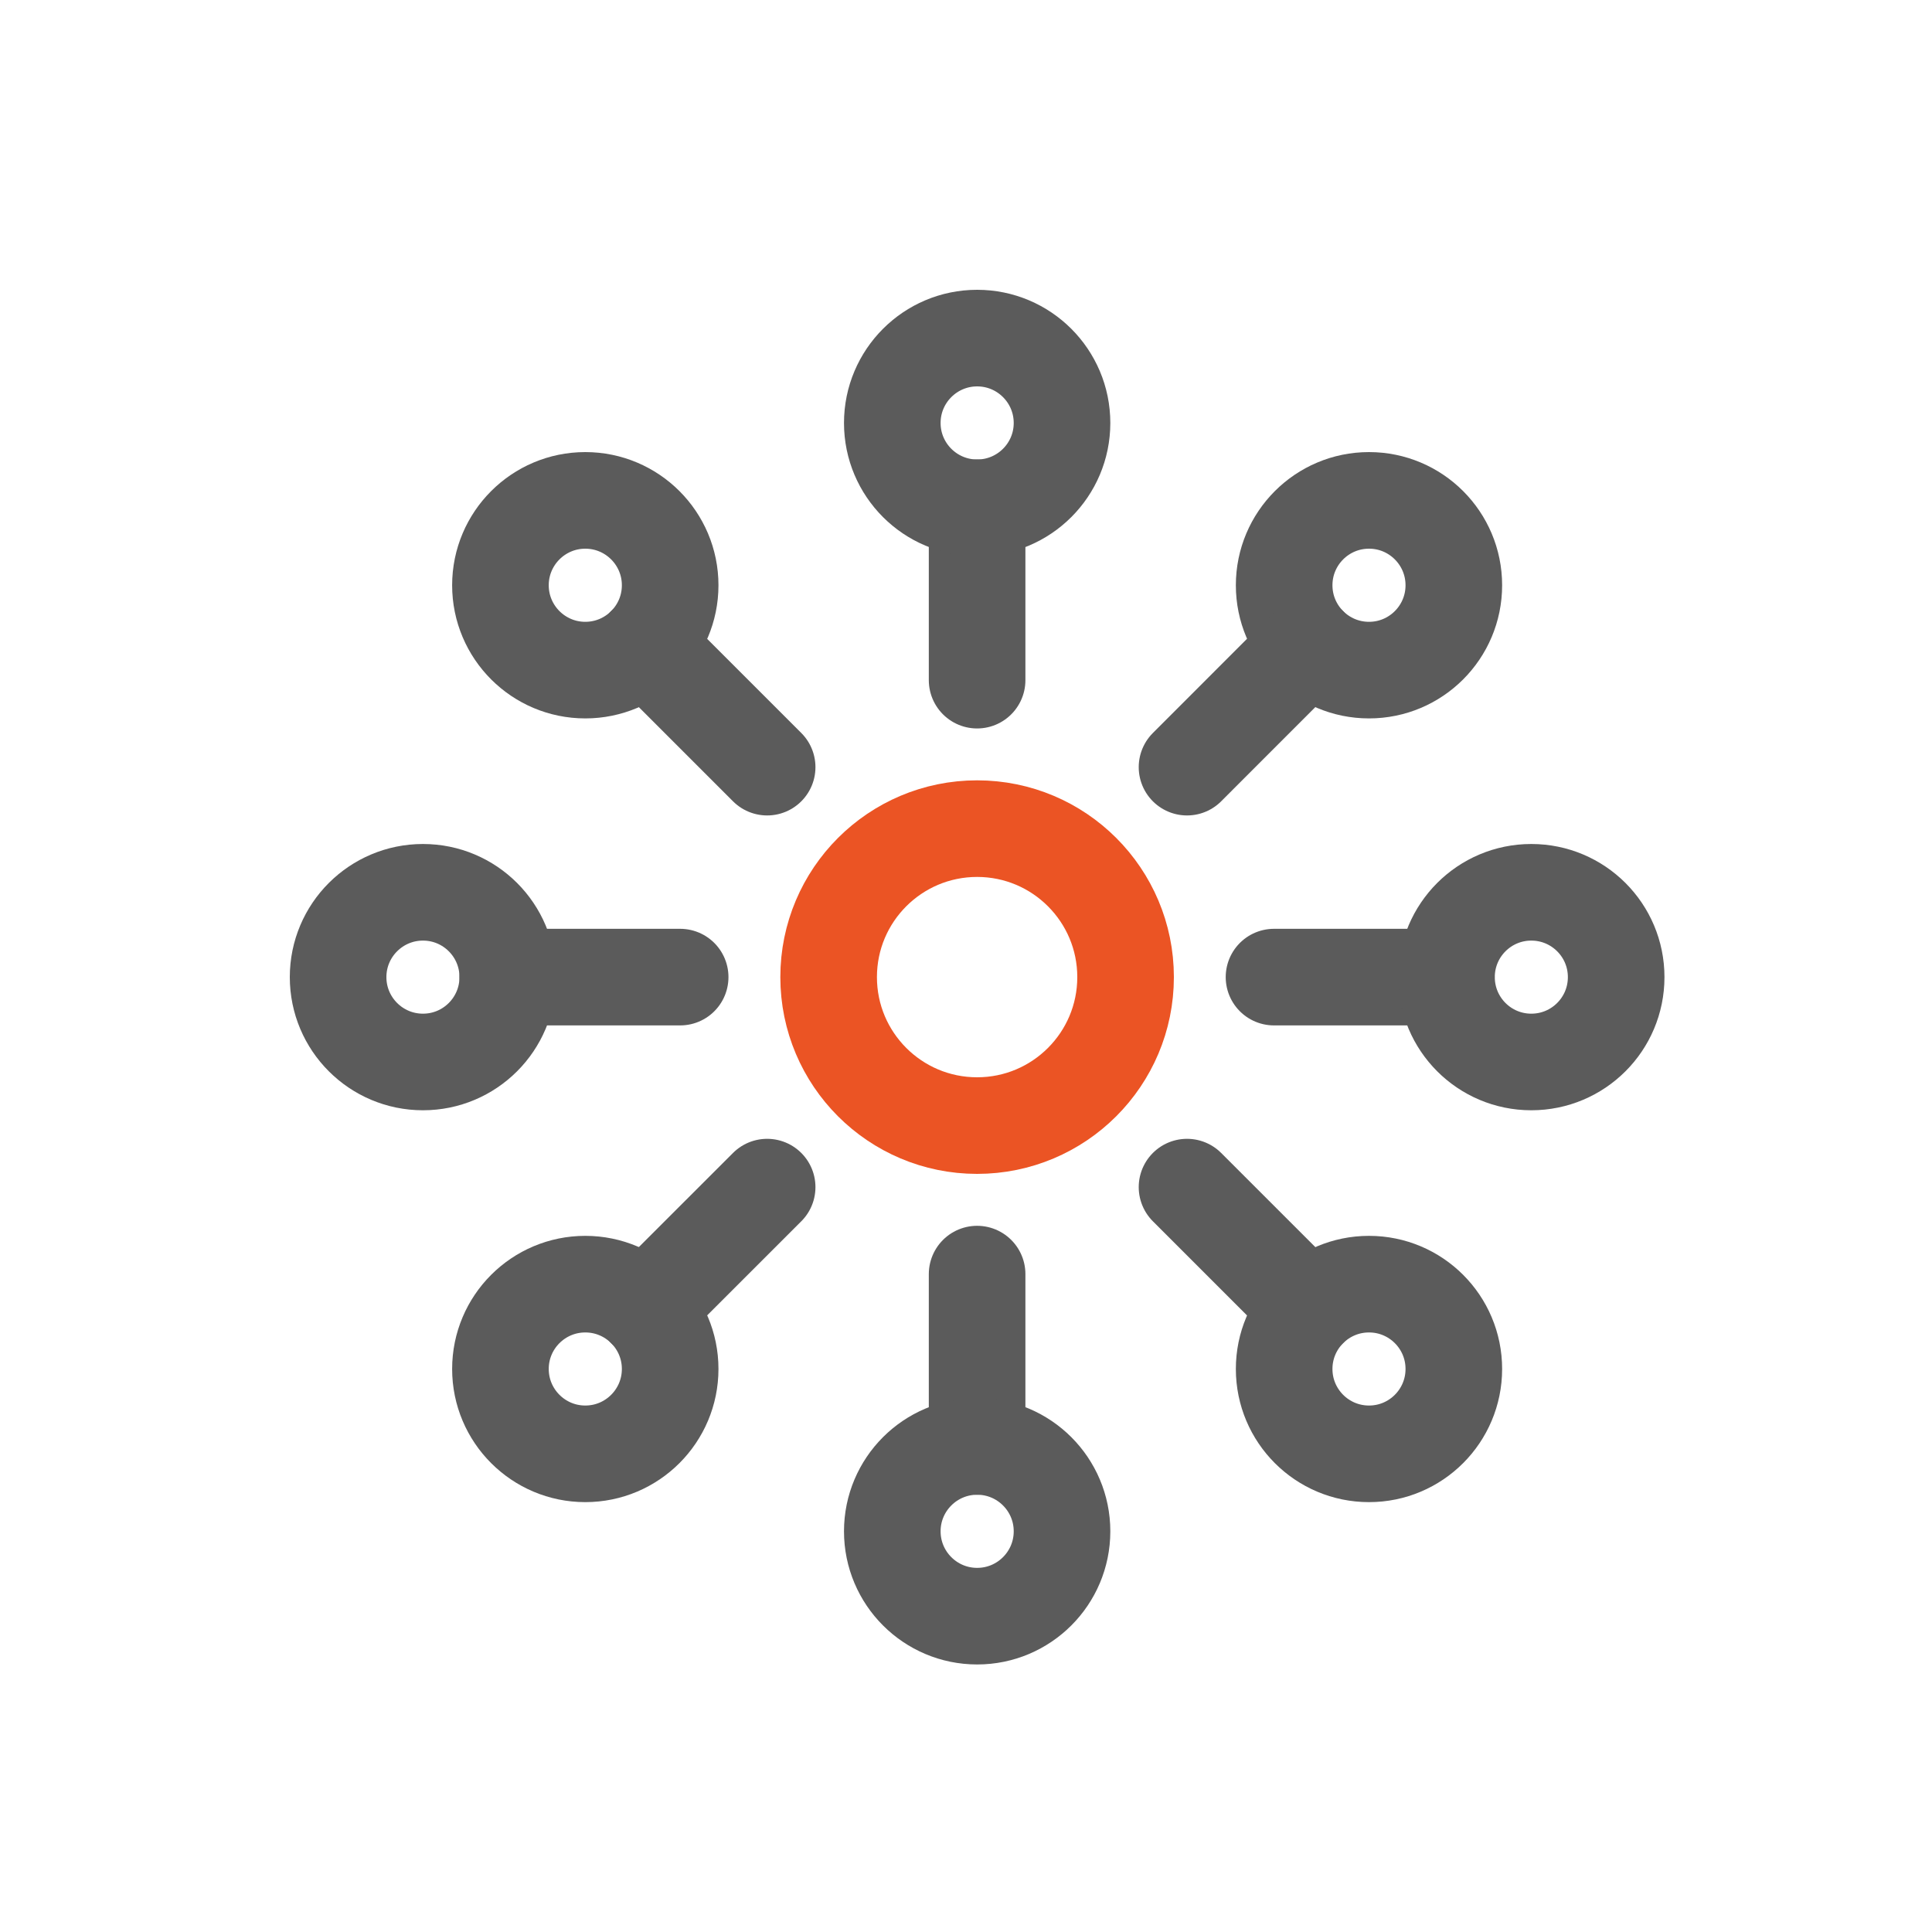
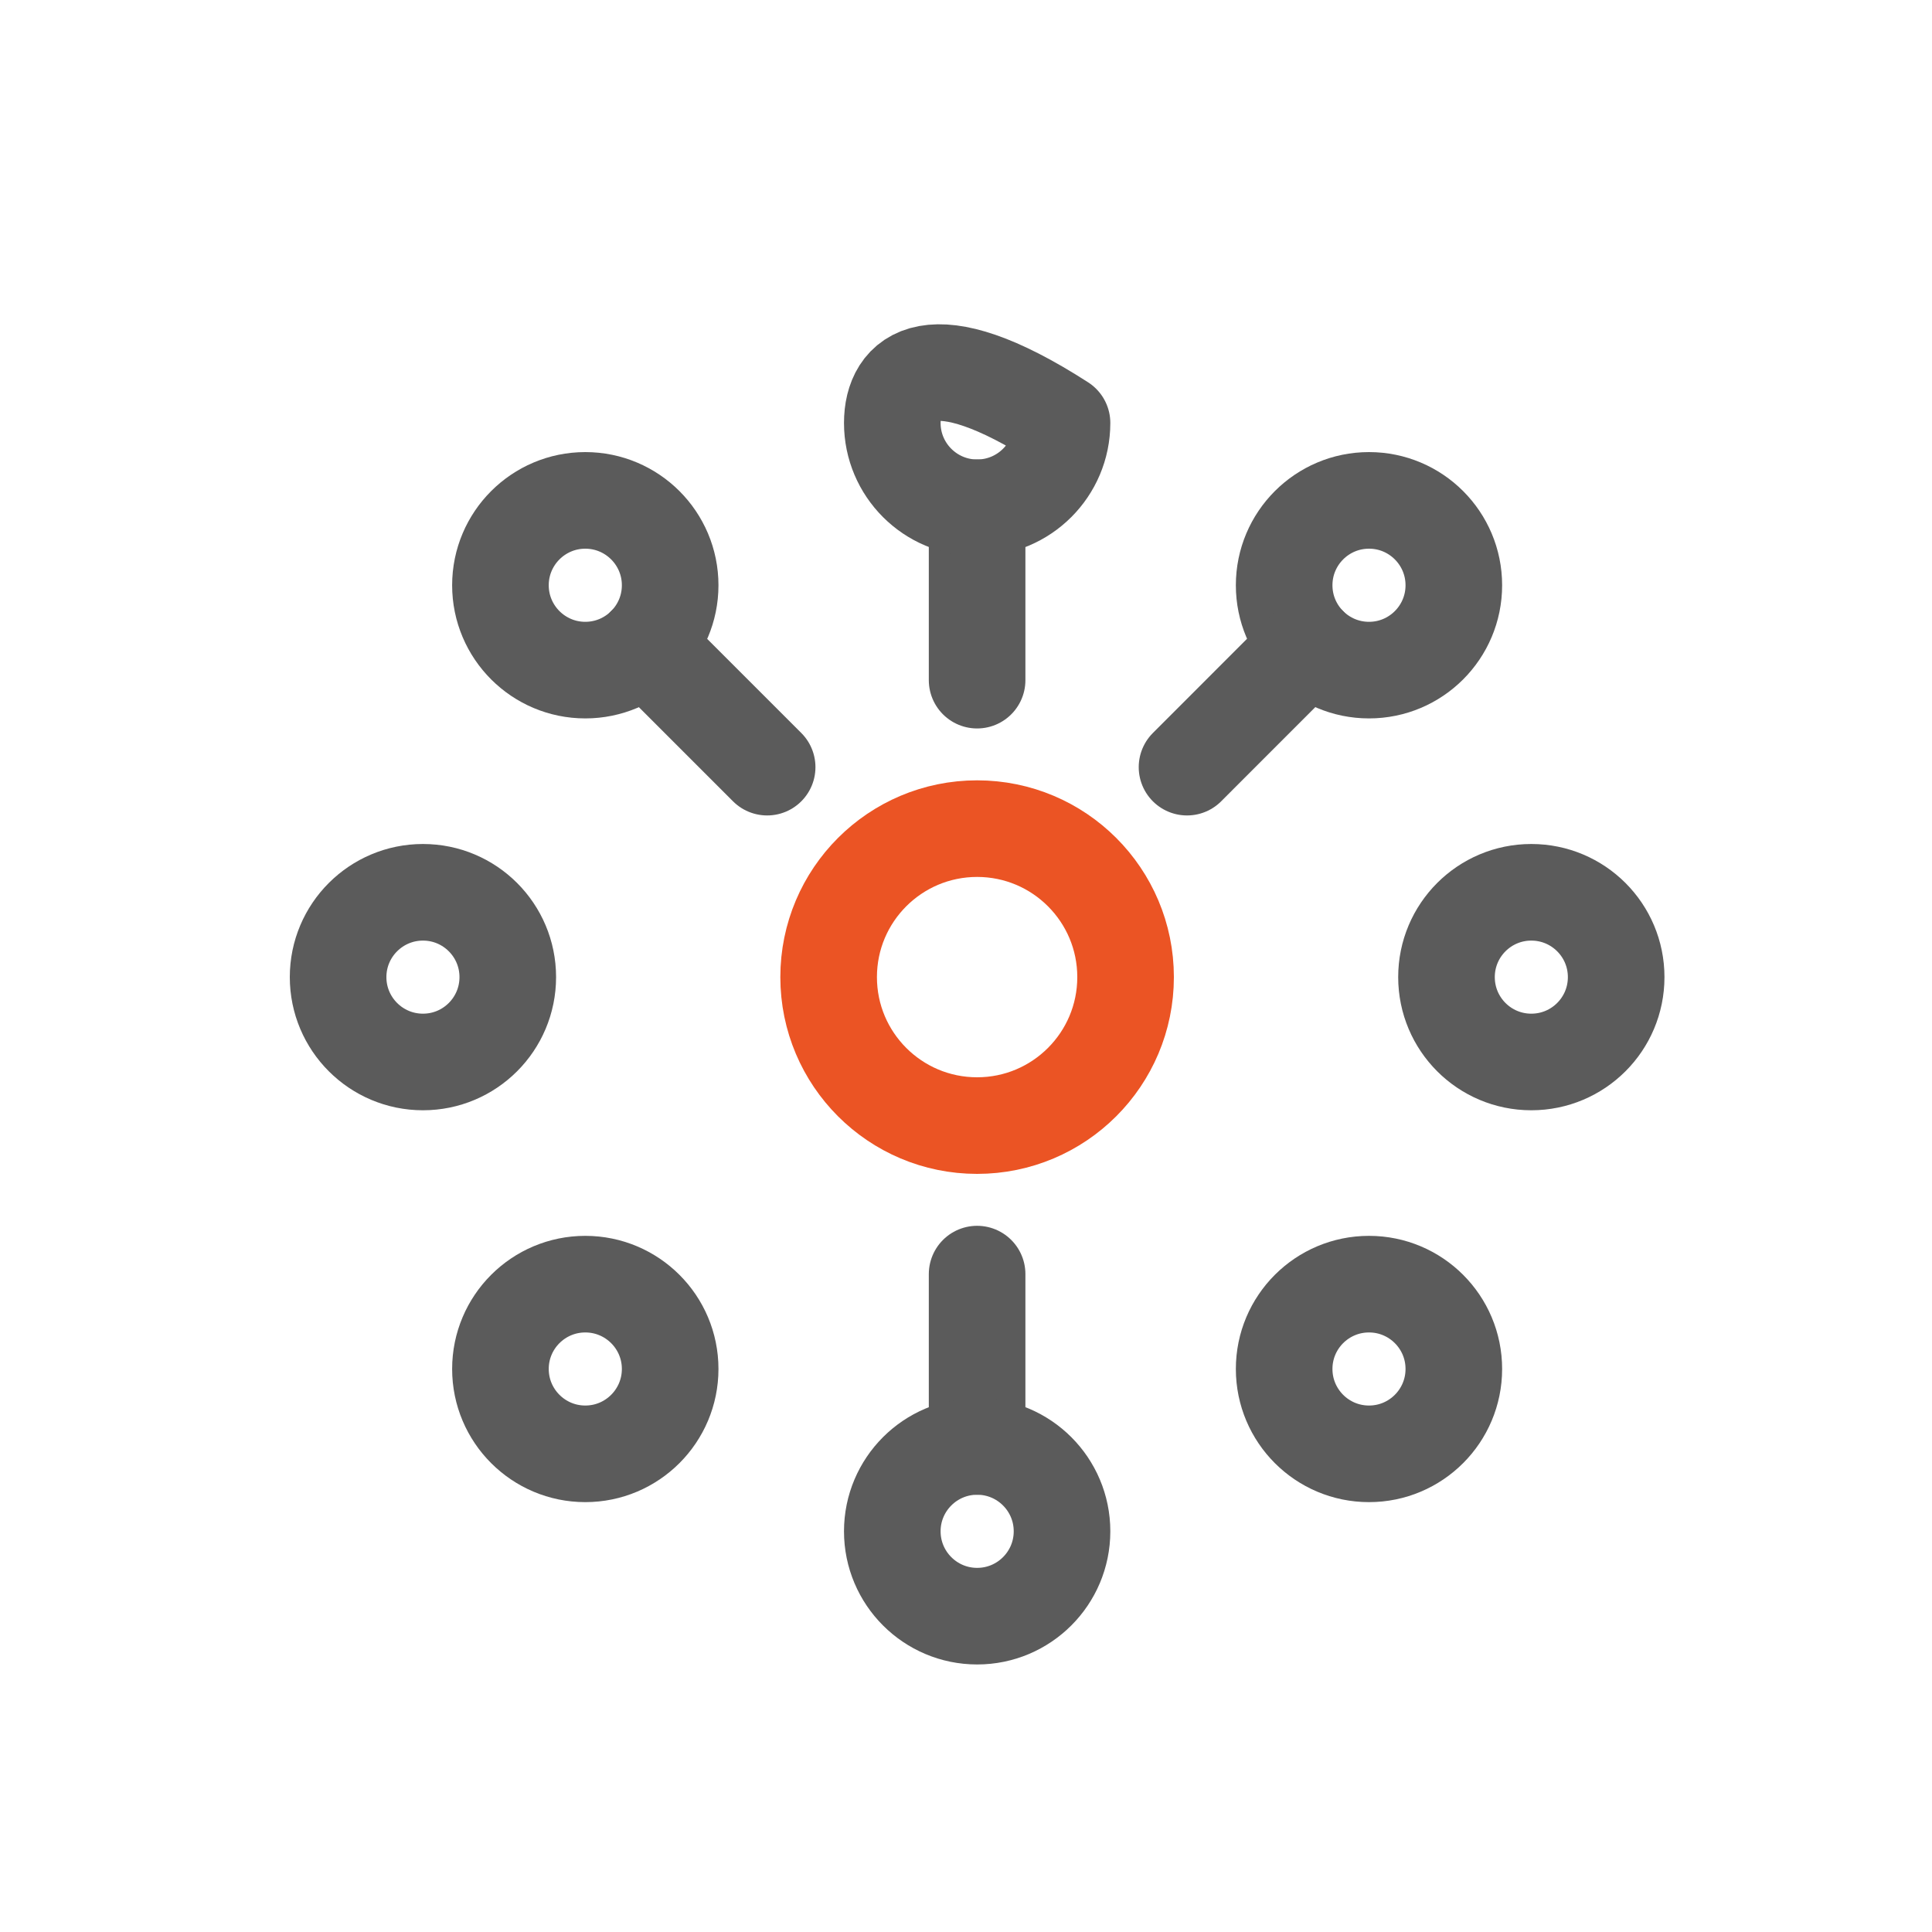
<svg xmlns="http://www.w3.org/2000/svg" width="40" height="40" viewBox="0 0 40 40" fill="none">
  <path d="M20.23 10.513V14.082" stroke="#5B5B5B" stroke-width="2" stroke-miterlimit="22.926" stroke-linecap="round" stroke-linejoin="round" />
  <path d="M20.23 29.947V26.379" stroke="#5B5B5B" stroke-width="2" stroke-miterlimit="22.926" stroke-linecap="round" stroke-linejoin="round" />
-   <path d="M10.513 20.23H14.082" stroke="#5B5B5B" stroke-width="2" stroke-miterlimit="22.926" stroke-linecap="round" stroke-linejoin="round" />
-   <path d="M29.945 20.23H26.377" stroke="#5B5B5B" stroke-width="2" stroke-miterlimit="22.926" stroke-linecap="round" stroke-linejoin="round" />
  <path d="M20.23 23.304C21.928 23.304 23.304 21.928 23.304 20.23C23.304 18.532 21.928 17.156 20.23 17.156C18.532 17.156 17.156 18.532 17.156 20.23C17.156 21.928 18.532 23.304 20.23 23.304Z" stroke="#EB5424" stroke-width="2" stroke-miterlimit="10" stroke-linecap="round" stroke-linejoin="round" />
-   <path d="M20.231 10.513C21.201 10.513 21.988 9.727 21.988 8.757C21.988 7.787 21.201 7 20.231 7C19.261 7 18.474 7.787 18.474 8.757C18.474 9.727 19.261 10.513 20.231 10.513Z" stroke="#5B5B5B" stroke-width="2" stroke-miterlimit="10" stroke-linecap="round" stroke-linejoin="round" />
+   <path d="M20.231 10.513C21.201 10.513 21.988 9.727 21.988 8.757C19.261 7 18.474 7.787 18.474 8.757C18.474 9.727 19.261 10.513 20.231 10.513Z" stroke="#5B5B5B" stroke-width="2" stroke-miterlimit="10" stroke-linecap="round" stroke-linejoin="round" />
  <path d="M20.231 33.461C21.201 33.461 21.988 32.674 21.988 31.704C21.988 30.734 21.201 29.947 20.231 29.947C19.261 29.947 18.474 30.734 18.474 31.704C18.474 32.674 19.261 33.461 20.231 33.461Z" stroke="#5B5B5B" stroke-width="2" stroke-miterlimit="10" stroke-linecap="round" stroke-linejoin="round" />
  <path d="M8.757 21.987C9.727 21.987 10.513 21.201 10.513 20.23C10.513 19.26 9.727 18.474 8.757 18.474C7.787 18.474 7 19.26 7 20.23C7 21.201 7.787 21.987 8.757 21.987Z" stroke="#5B5B5B" stroke-width="2" stroke-miterlimit="10" stroke-linecap="round" stroke-linejoin="round" />
  <path d="M31.704 21.987C32.675 21.987 33.461 21.201 33.461 20.23C33.461 19.26 32.675 18.474 31.704 18.474C30.734 18.474 29.948 19.26 29.948 20.23C29.948 21.201 30.734 21.987 31.704 21.987Z" stroke="#5B5B5B" stroke-width="2" stroke-miterlimit="10" stroke-linecap="round" stroke-linejoin="round" />
  <path d="M12.118 13.874C13.088 13.874 13.875 13.087 13.875 12.117C13.875 11.147 13.088 10.36 12.118 10.36C11.148 10.36 10.361 11.147 10.361 12.117C10.361 13.087 11.148 13.874 12.118 13.874Z" stroke="#5B5B5B" stroke-width="2" stroke-miterlimit="10" stroke-linecap="round" stroke-linejoin="round" />
  <path d="M13.359 13.359L15.883 15.883" stroke="#5B5B5B" stroke-width="2" stroke-miterlimit="10" stroke-linecap="round" stroke-linejoin="round" />
  <path d="M28.344 30.1C29.314 30.1 30.1 29.313 30.1 28.343C30.1 27.373 29.314 26.587 28.344 26.587C27.373 26.587 26.587 27.373 26.587 28.343C26.587 29.313 27.373 30.1 28.344 30.1Z" stroke="#5B5B5B" stroke-width="2" stroke-miterlimit="10" stroke-linecap="round" stroke-linejoin="round" />
-   <path d="M27.099 27.101L24.576 24.578" stroke="#5B5B5B" stroke-width="2" stroke-miterlimit="10" stroke-linecap="round" stroke-linejoin="round" />
  <path d="M12.118 30.1C13.088 30.1 13.875 29.313 13.875 28.343C13.875 27.373 13.088 26.587 12.118 26.587C11.148 26.587 10.361 27.373 10.361 28.343C10.361 29.313 11.148 30.1 12.118 30.1Z" stroke="#5B5B5B" stroke-width="2" stroke-miterlimit="10" stroke-linecap="round" stroke-linejoin="round" />
-   <path d="M13.359 27.101L15.883 24.578" stroke="#5B5B5B" stroke-width="2" stroke-miterlimit="10" stroke-linecap="round" stroke-linejoin="round" />
  <path d="M28.344 13.874C29.314 13.874 30.1 13.087 30.1 12.117C30.1 11.147 29.314 10.36 28.344 10.36C27.373 10.36 26.587 11.147 26.587 12.117C26.587 13.087 27.373 13.874 28.344 13.874Z" stroke="#5B5B5B" stroke-width="2" stroke-miterlimit="10" stroke-linecap="round" stroke-linejoin="round" />
  <path d="M27.099 13.359L24.576 15.883" stroke="#5B5B5B" stroke-width="2" stroke-miterlimit="10" stroke-linecap="round" stroke-linejoin="round" />
</svg>